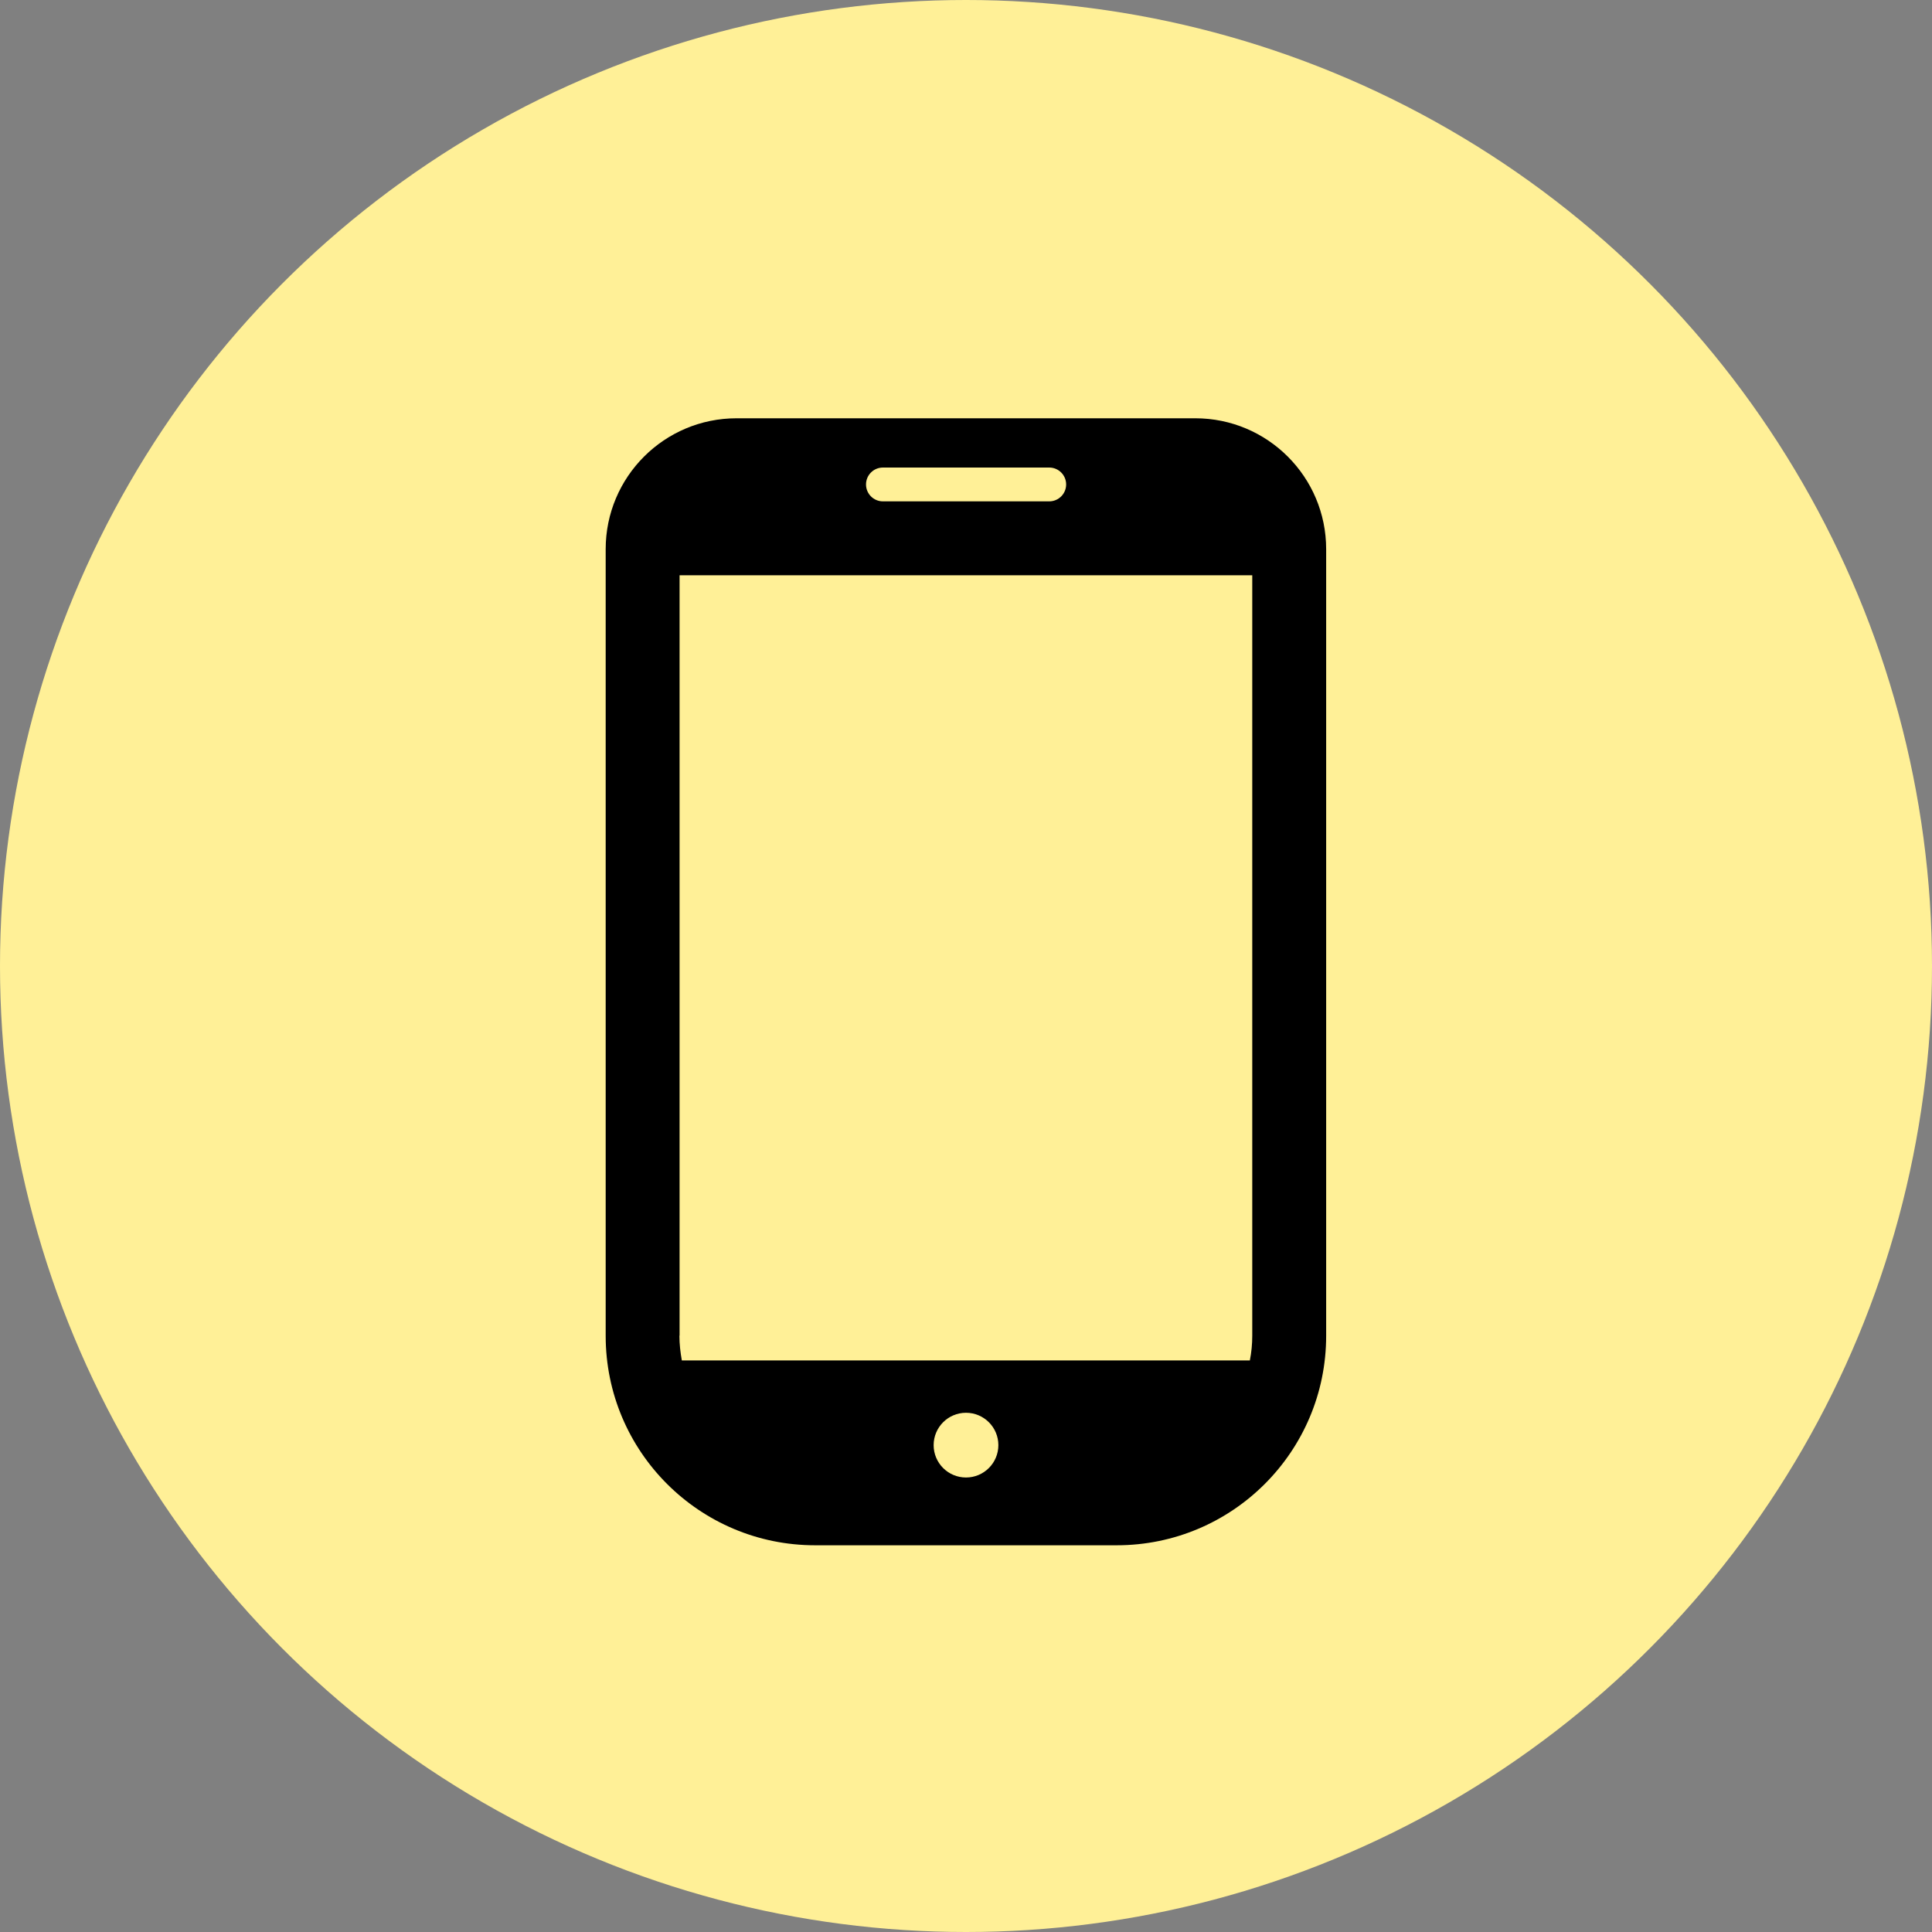
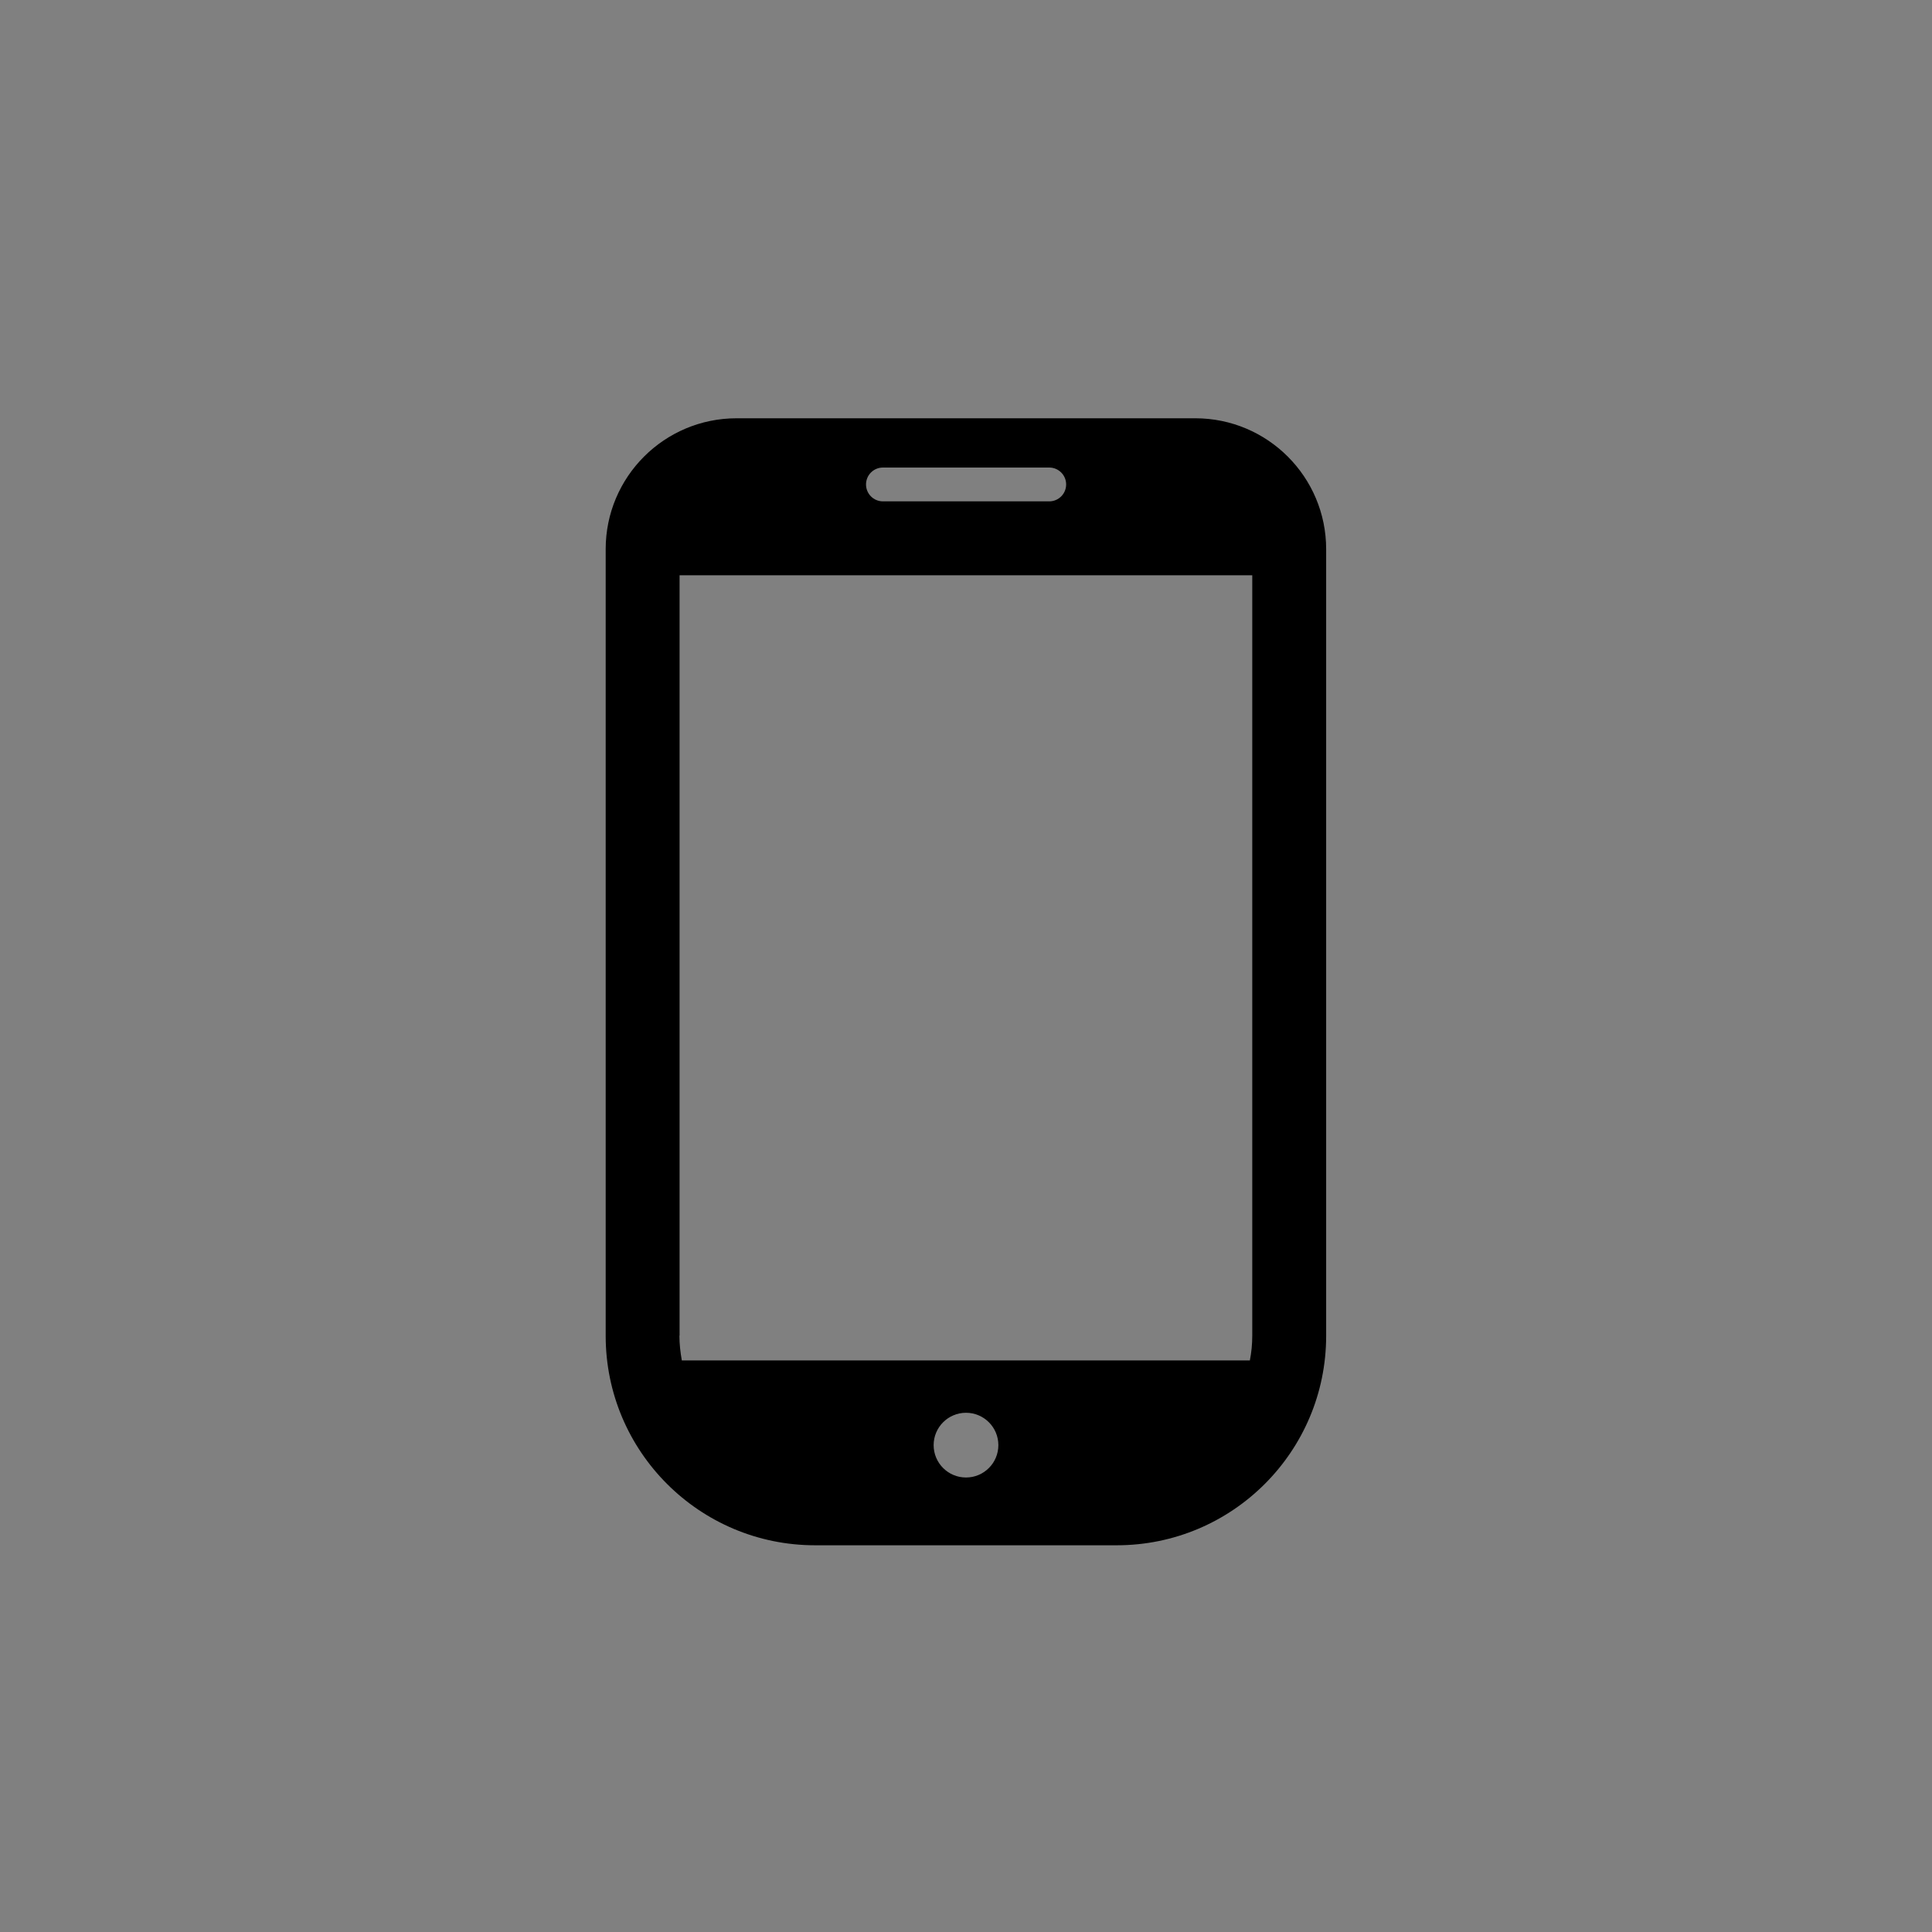
<svg xmlns="http://www.w3.org/2000/svg" id="_レイヤー_2" width="120" height="120" viewBox="0 0 120 120">
  <rect x="0" y="0" width="120" height="120" fill="#808080" stroke="none" />
  <defs>
    <style>.cls-1{fill:#000;}.cls-1,.cls-2{stroke-width:0px;}.cls-2{fill:#fff097;}</style>
  </defs>
  <g id="_コンテンツ">
-     <circle class="cls-2" cx="60" cy="60" r="60" />
-     <path class="cls-1" d="M74.24,25.98h-28.49c-4.49,0-8.13,3.64-8.13,8.13v48.86c0,7.19,5.83,13.01,13.01,13.01h18.73c7.19,0,13.01-5.83,13.01-13.01v-48.86c0-4.49-3.64-8.13-8.13-8.13ZM60,91.77c-1.11,0-2.01-.9-2.01-2.01s.9-2.01,2.01-2.01,2.01.9,2.01,2.01-.9,2.01-2.01,2.01ZM54.84,29.04h10.33c.58,0,1.05.47,1.05,1.05s-.47,1.05-1.05,1.05h-10.33c-.58,0-1.05-.47-1.05-1.05,0-.58.47-1.05,1.05-1.05ZM42.21,82.96v-47.23h35.57v47.23c0,.53-.05,1.04-.15,1.54h-35.28c-.09-.5-.15-1.01-.15-1.54Z" />
+     <path class="cls-1" d="M74.24,25.98h-28.49c-4.49,0-8.13,3.64-8.13,8.13v48.86c0,7.19,5.83,13.01,13.01,13.01h18.73c7.19,0,13.01-5.83,13.01-13.01v-48.86c0-4.49-3.64-8.13-8.13-8.13M60,91.77c-1.11,0-2.01-.9-2.01-2.01s.9-2.01,2.01-2.01,2.01.9,2.01,2.01-.9,2.01-2.01,2.01ZM54.84,29.04h10.33c.58,0,1.05.47,1.05,1.05s-.47,1.05-1.05,1.05h-10.33c-.58,0-1.05-.47-1.05-1.05,0-.58.47-1.05,1.05-1.05ZM42.21,82.96v-47.23h35.57v47.23c0,.53-.05,1.04-.15,1.54h-35.28c-.09-.5-.15-1.01-.15-1.54Z" />
  </g>
</svg>